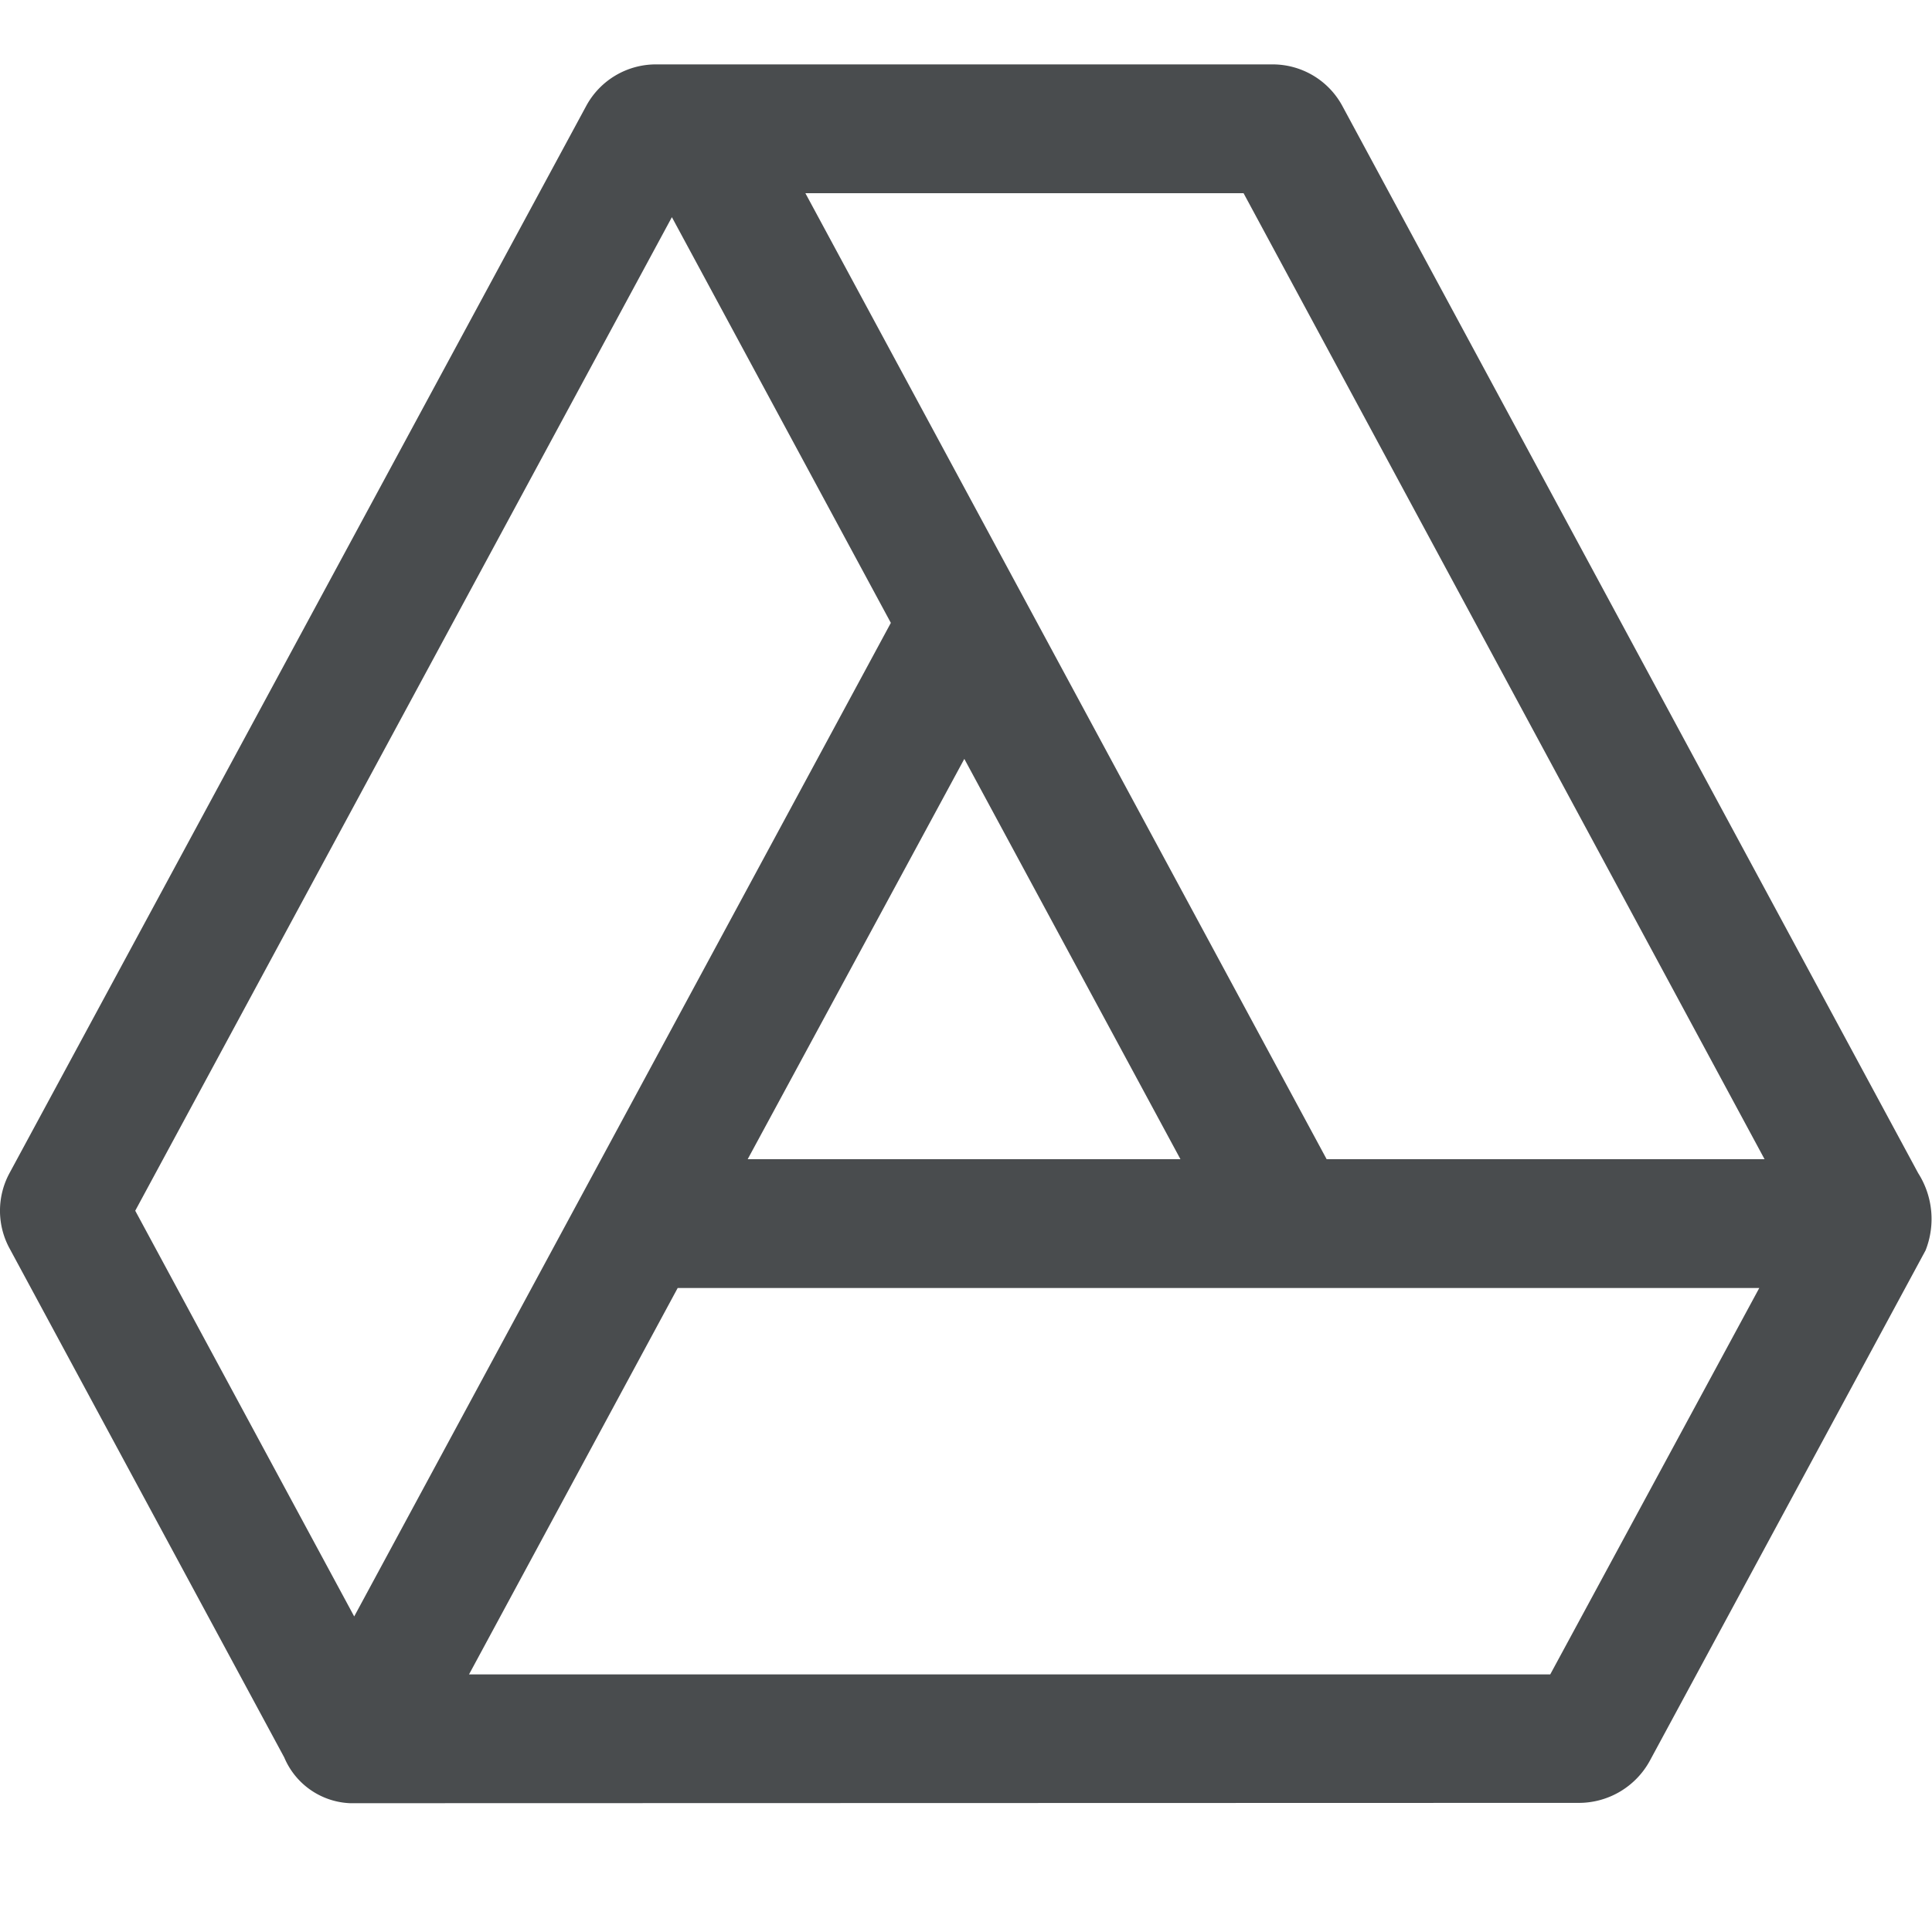
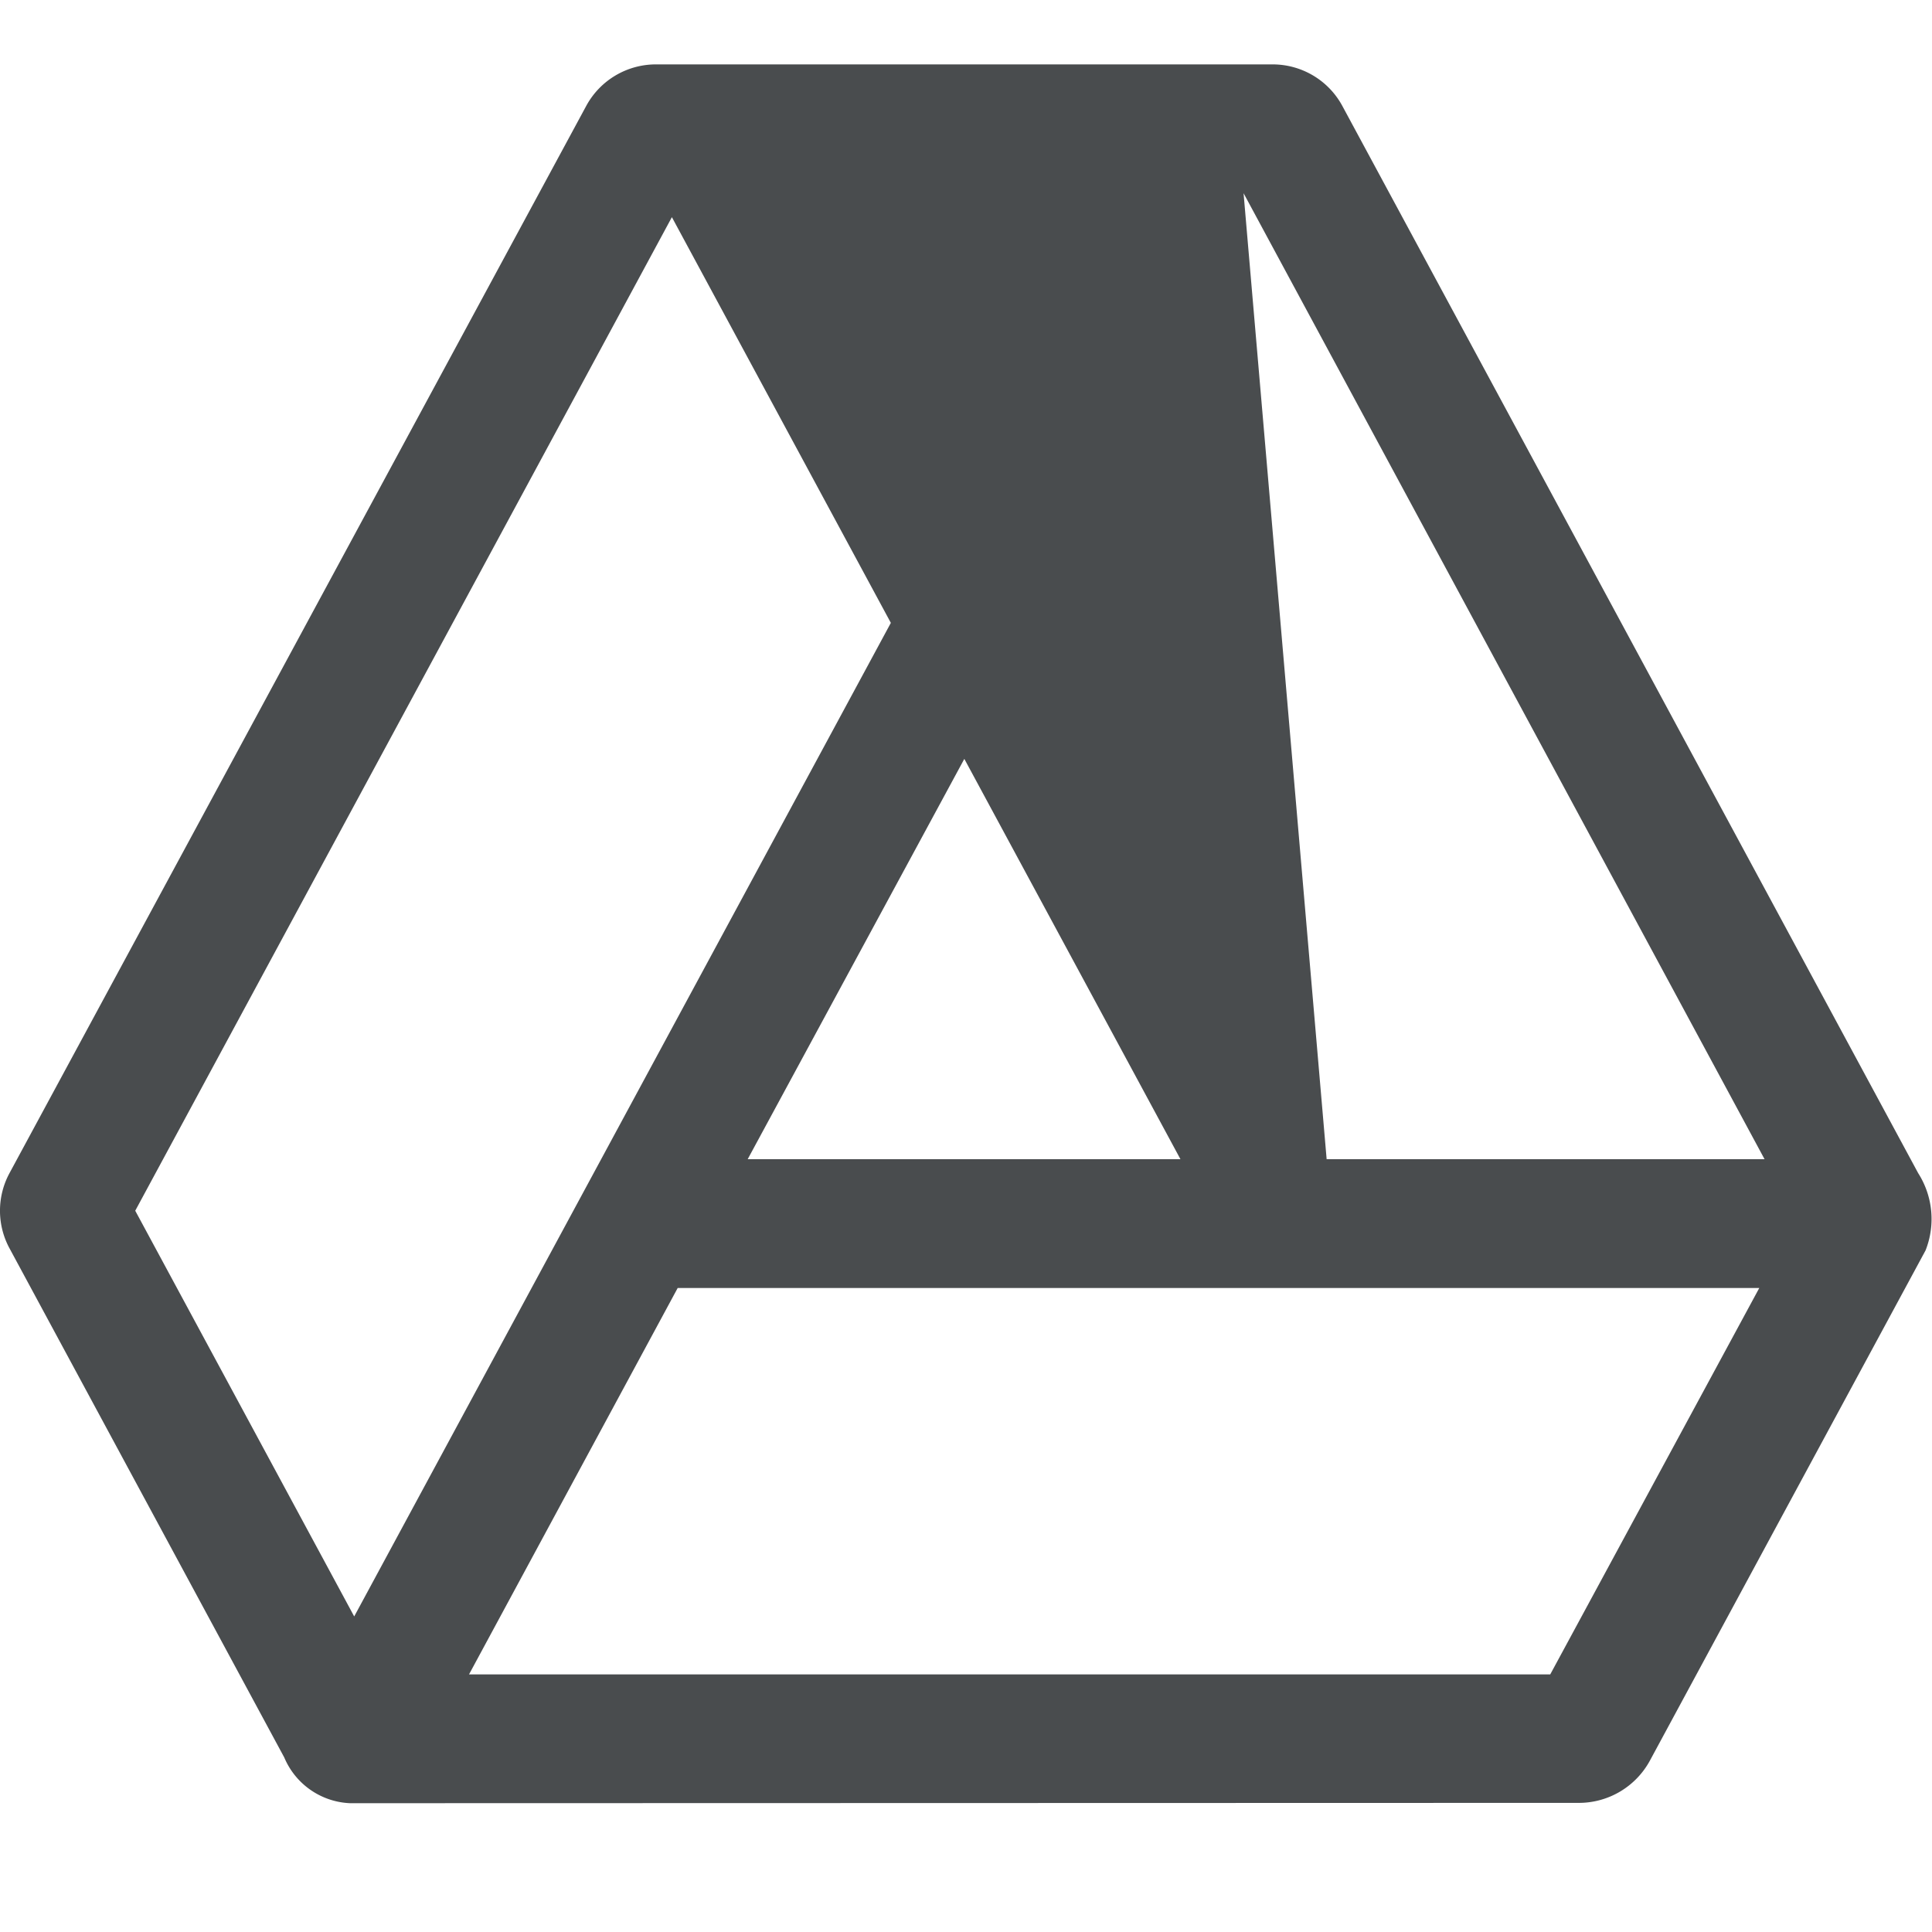
<svg xmlns="http://www.w3.org/2000/svg" width="30" height="30" viewBox="0 0 30 30">
-   <path fill="#494c4e" d="M.138,19.366l4.276,7.924A1.161,1.161,0,0,0,5.435,28L24.5,27.995a1.256,1.256,0,0,0,1.12-.657L29.9,19.416a1.324,1.324,0,0,0-.115-1.2L20.847,1.651A1.23,1.23,0,0,0,19.75,1H10.2a1.23,1.23,0,0,0-1.1.65L.152,18.208A1.228,1.228,0,0,0,.138,19.366ZM24.072,26H7.283l3.24-6H27.318ZM11.61,18l3.364-6.216L18.33,18Zm7.7-15L27.4,18H20.6L12.506,3Zm-8.877.372,3.4,6.3L5.5,25.1,2.1,18.8Z" />
+   <path fill="#494c4e" d="M.138,19.366l4.276,7.924A1.161,1.161,0,0,0,5.435,28L24.5,27.995a1.256,1.256,0,0,0,1.12-.657L29.9,19.416a1.324,1.324,0,0,0-.115-1.2L20.847,1.651A1.23,1.23,0,0,0,19.75,1H10.2a1.23,1.23,0,0,0-1.1.65L.152,18.208A1.228,1.228,0,0,0,.138,19.366ZM24.072,26H7.283l3.24-6H27.318ZM11.61,18l3.364-6.216L18.33,18Zm7.7-15L27.4,18H20.6Zm-8.877.372,3.4,6.3L5.5,25.1,2.1,18.8Z" />
</svg>